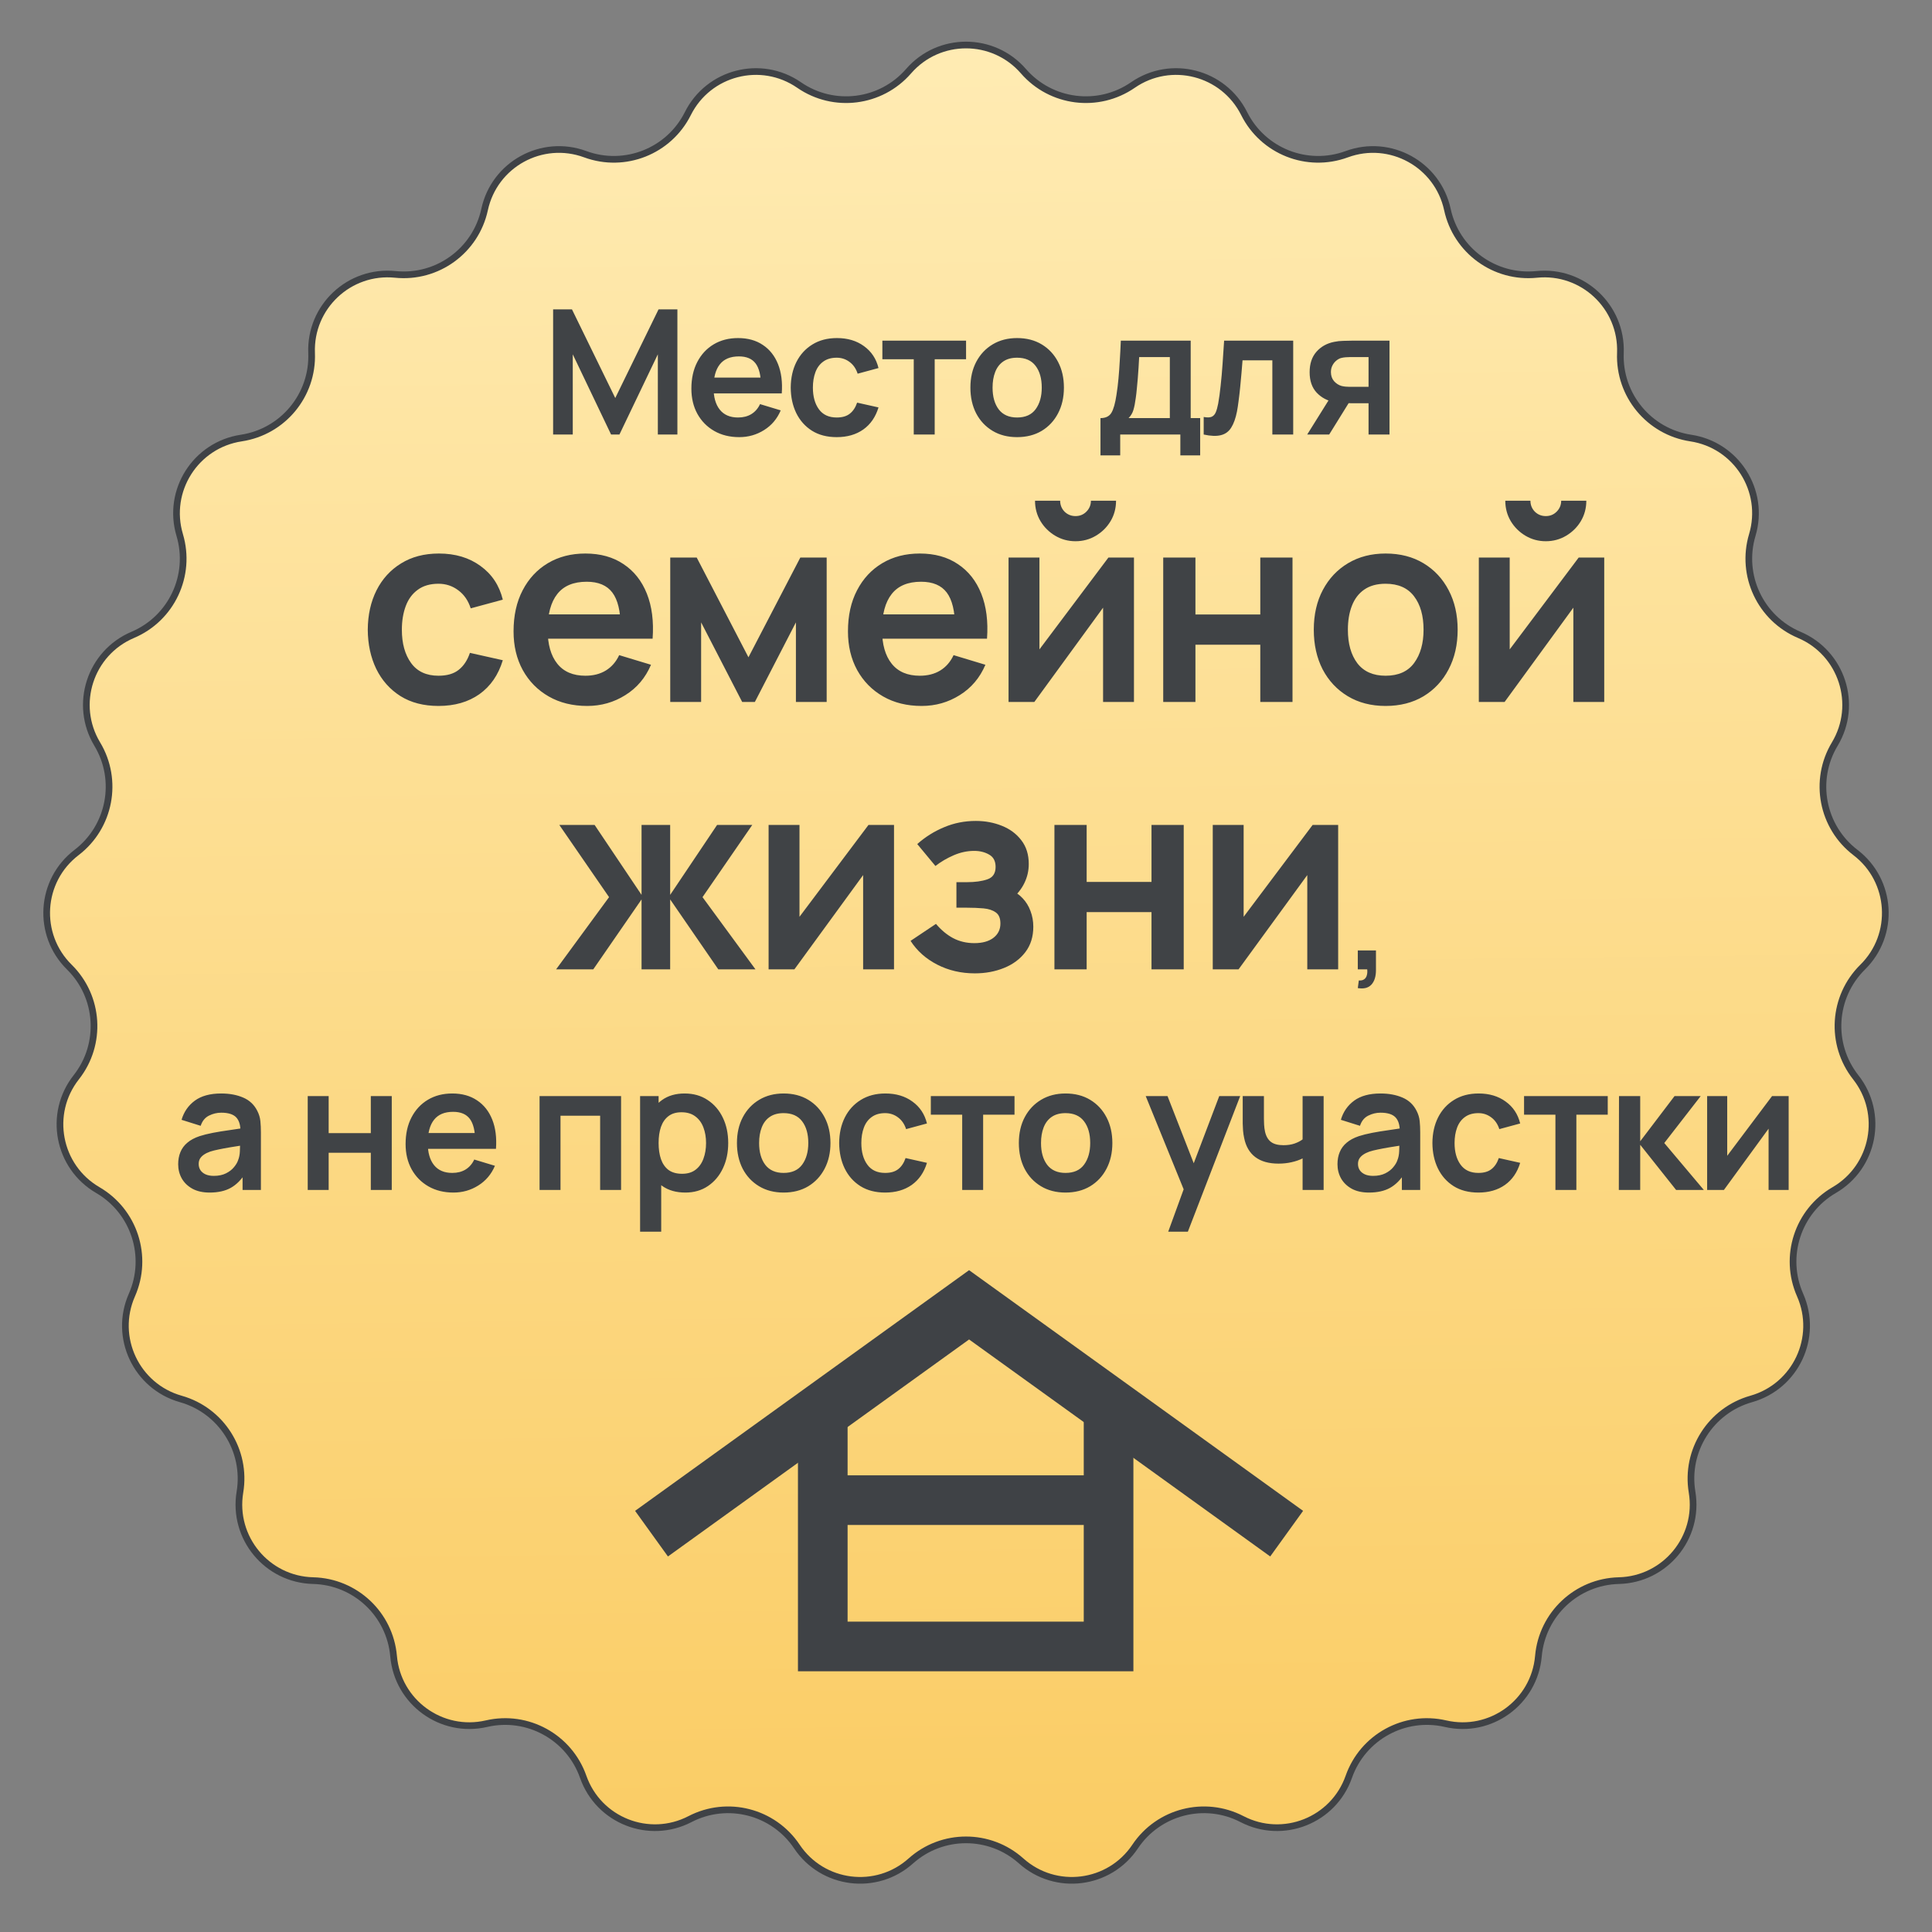
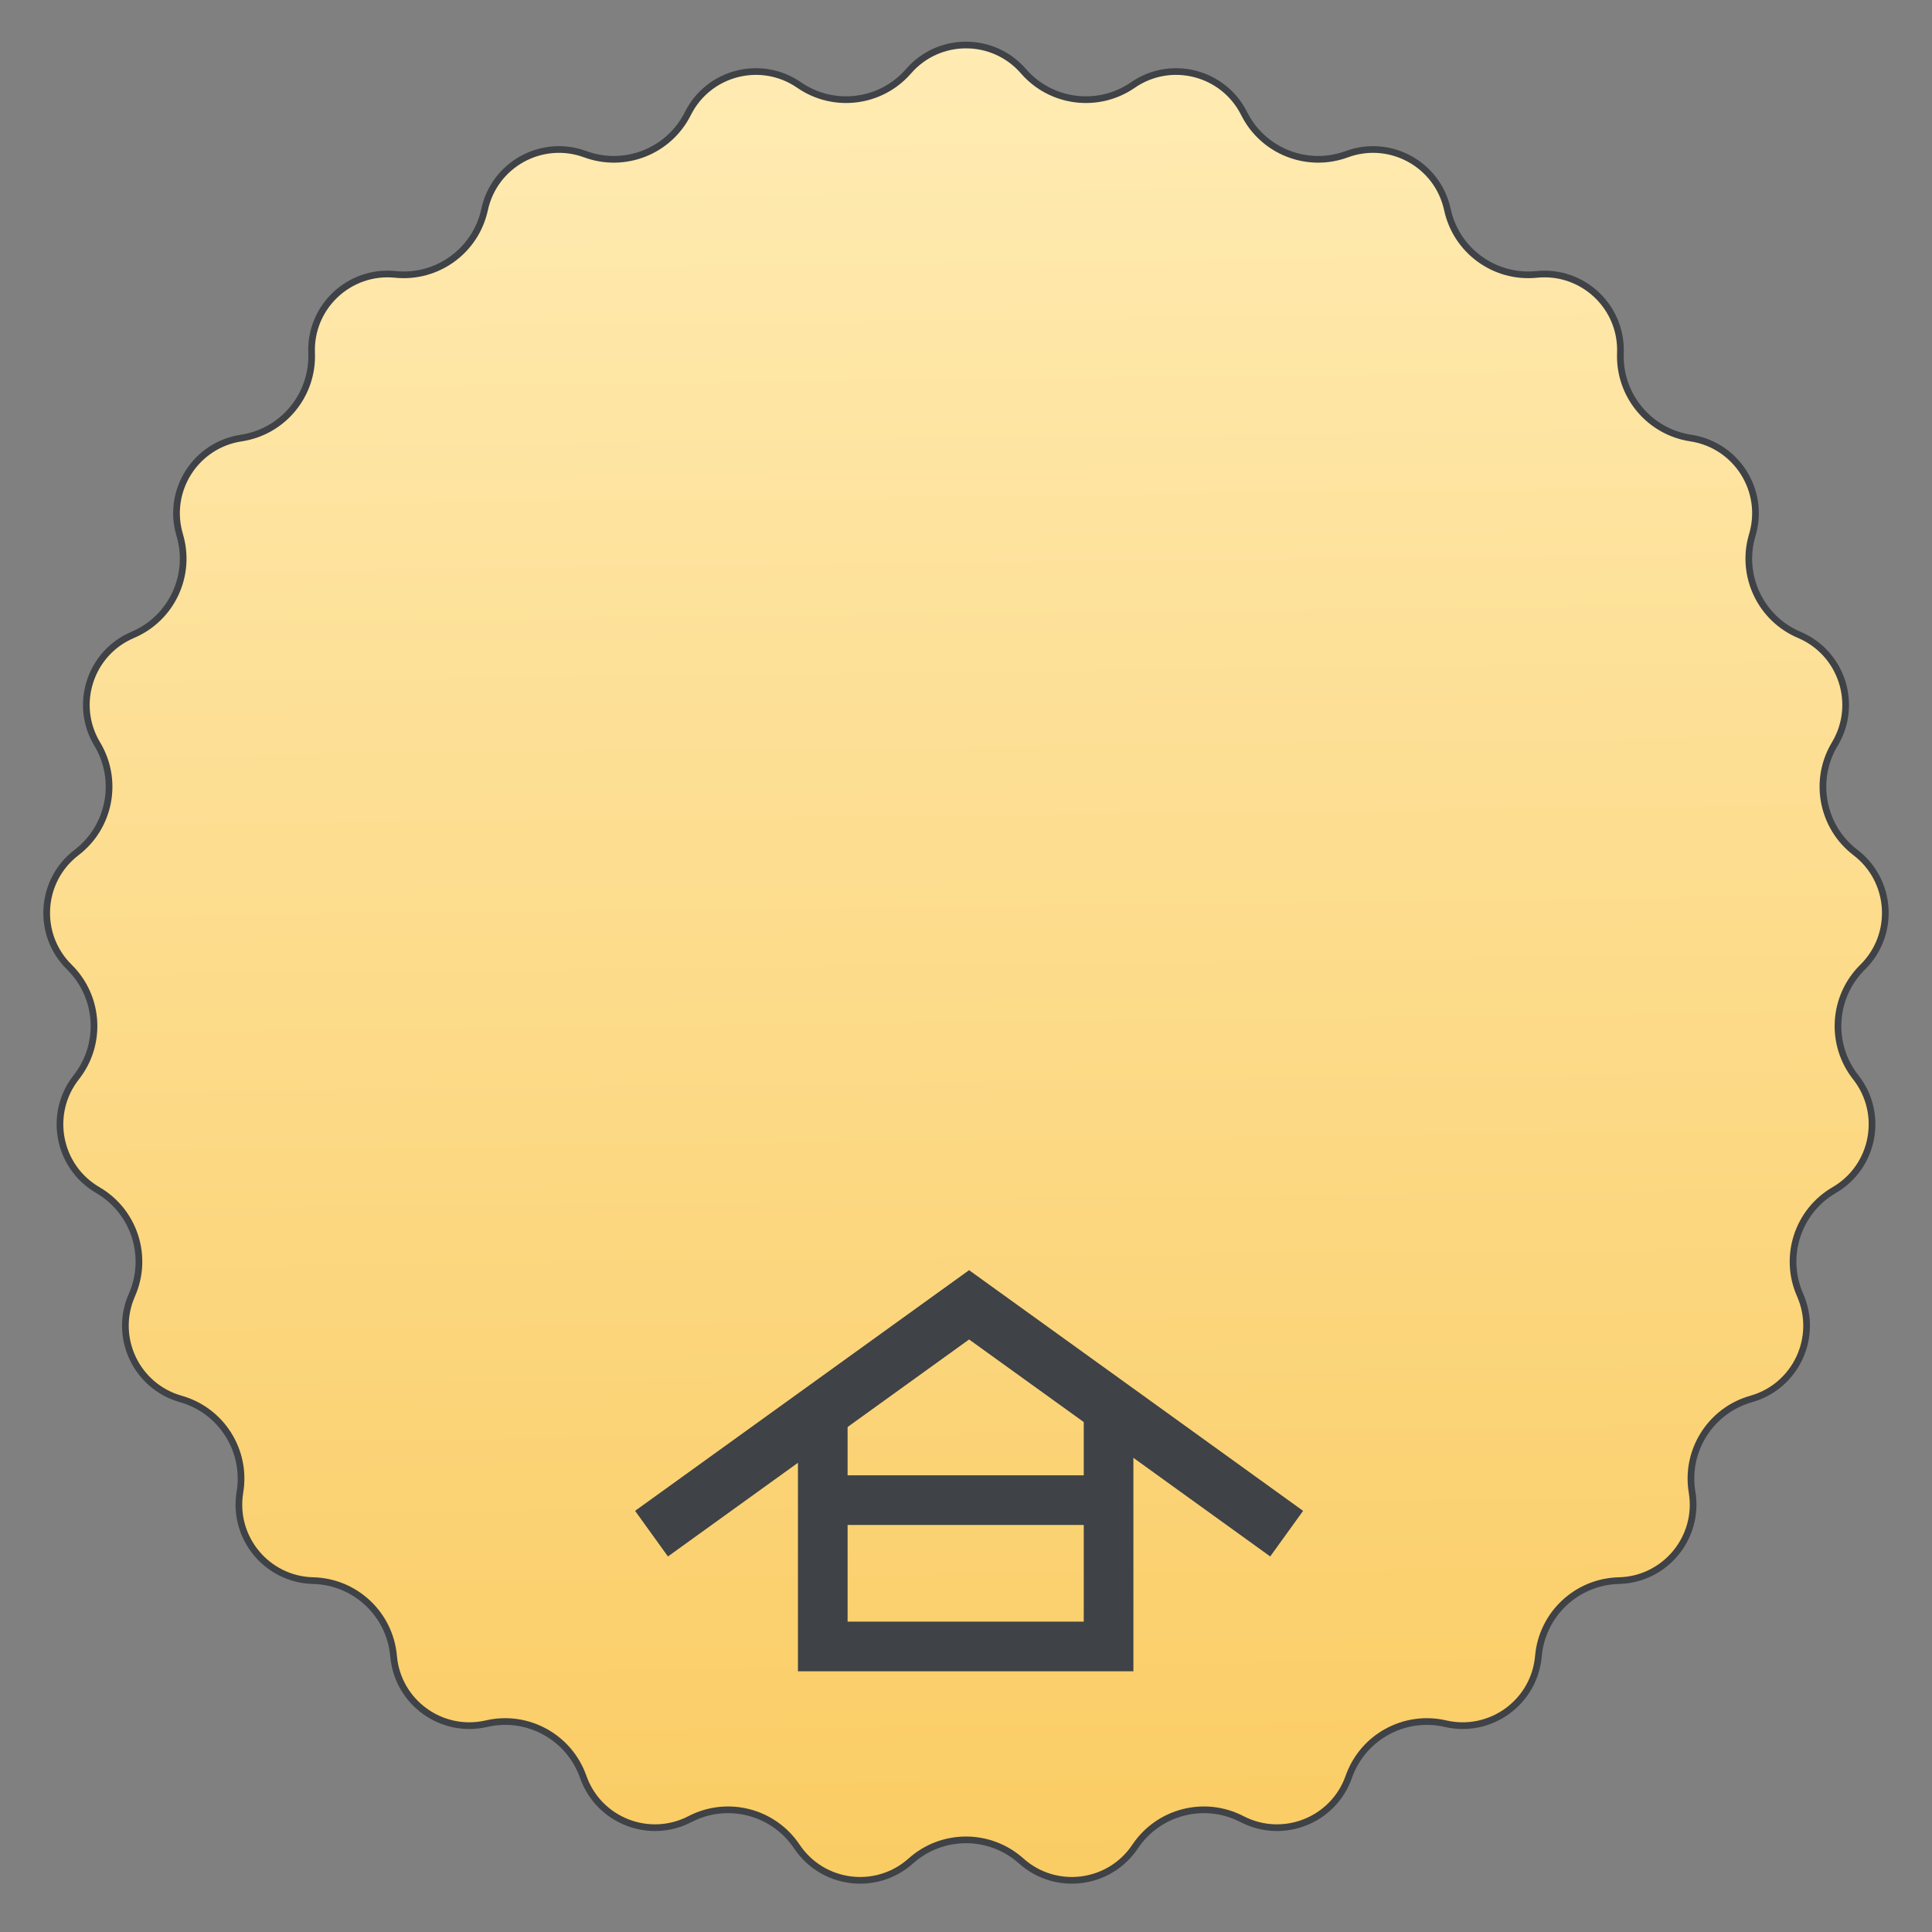
<svg xmlns="http://www.w3.org/2000/svg" width="289" height="289" viewBox="0 0 289 289" fill="none">
  <rect x="0" y="0" width="289" height="289" fill="#808080" stroke="none" />
  <path d="M119.533 12.718C124.722 16.299 131.774 15.409 135.91 10.649C140.447 5.428 148.553 5.428 153.09 10.649C157.226 15.409 164.278 16.299 169.467 12.718C175.16 8.789 183.012 10.805 186.108 16.99C188.93 22.629 195.539 25.246 201.456 23.067C207.947 20.677 215.051 24.583 216.511 31.344C217.842 37.507 223.593 41.685 229.865 41.046C236.747 40.346 242.656 45.895 242.389 52.807C242.146 59.108 246.677 64.585 252.911 65.526C259.751 66.559 264.095 73.404 262.117 80.032C260.314 86.074 263.341 92.506 269.145 94.968C275.513 97.669 278.018 105.379 274.454 111.307C271.206 116.711 272.538 123.694 277.548 127.522C283.043 131.722 283.552 139.813 278.626 144.669C274.136 149.095 273.689 156.189 277.59 161.143C281.869 166.578 280.35 174.541 274.371 178.019C268.92 181.19 266.724 187.95 269.27 193.718C272.062 200.046 268.611 207.382 261.955 209.264C255.887 210.979 252.078 216.981 253.11 223.201C254.241 230.025 249.073 236.271 242.159 236.439C235.855 236.591 230.673 241.457 230.125 247.739C229.524 254.629 222.965 259.395 216.226 257.837C210.083 256.417 203.854 259.842 201.761 265.789C199.465 272.314 191.927 275.298 185.787 272.114C180.19 269.211 173.305 270.979 169.798 276.219C165.952 281.968 157.909 282.984 152.754 278.372C148.054 274.168 140.946 274.168 136.246 278.372C131.091 282.984 123.048 281.968 119.202 276.219C115.695 270.979 108.81 269.211 103.213 272.114C97.073 275.298 89.535 272.314 87.239 265.789C85.146 259.842 78.917 256.417 72.774 257.837C66.035 259.395 59.476 254.629 58.875 247.739C58.327 241.457 53.145 236.591 46.842 236.439C39.927 236.271 34.759 230.025 35.89 223.201C36.922 216.981 33.113 210.979 27.045 209.264C20.389 207.382 16.938 200.046 19.73 193.718C22.276 187.95 20.08 181.19 14.629 178.019C8.65 174.541 7.131 166.578 11.41 161.143C15.311 156.189 14.864 149.095 10.374 144.669C5.447 139.813 5.957 131.722 11.452 127.522C16.462 123.694 17.794 116.711 14.546 111.307C10.982 105.379 13.487 97.669 19.855 94.968C25.659 92.506 28.686 86.074 26.883 80.032C24.905 73.404 29.249 66.559 36.089 65.526C42.323 64.585 46.854 59.108 46.611 52.807C46.343 45.895 52.253 40.346 59.135 41.046C65.407 41.685 71.158 37.507 72.489 31.344C73.949 24.583 81.053 20.677 87.544 23.067C93.461 25.246 100.07 22.629 102.892 16.99C105.988 10.805 113.84 8.789 119.533 12.718Z" fill="url(#paint0_linear_610_10)" stroke="#3F4246" />
-   <path d="M82.739 65V46.28H85.56L92.034 59.54L98.508 46.28H101.329V65H98.404V53.001L92.658 65H91.41L85.677 53.001V65H82.739ZM110.584 65.39C109.163 65.39 107.915 65.082 106.84 64.467C105.766 63.852 104.925 62.998 104.318 61.906C103.72 60.814 103.421 59.557 103.421 58.136C103.421 56.602 103.716 55.272 104.305 54.145C104.895 53.01 105.714 52.13 106.762 51.506C107.811 50.882 109.024 50.57 110.402 50.57C111.858 50.57 113.093 50.912 114.107 51.597C115.13 52.273 115.888 53.231 116.382 54.47C116.876 55.709 117.063 57.17 116.941 58.851H113.834V57.707C113.826 56.182 113.557 55.068 113.028 54.366C112.5 53.664 111.668 53.313 110.532 53.313C109.25 53.313 108.296 53.712 107.672 54.509C107.048 55.298 106.736 56.455 106.736 57.98C106.736 59.401 107.048 60.502 107.672 61.282C108.296 62.062 109.206 62.452 110.402 62.452C111.174 62.452 111.837 62.283 112.391 61.945C112.955 61.598 113.388 61.1 113.691 60.45L116.785 61.386C116.248 62.651 115.416 63.635 114.289 64.337C113.171 65.039 111.936 65.39 110.584 65.39ZM105.748 58.851V56.485H115.407V58.851H105.748ZM125.159 65.39C123.712 65.39 122.477 65.069 121.454 64.428C120.431 63.778 119.647 62.894 119.101 61.776C118.564 60.658 118.291 59.393 118.282 57.98C118.291 56.541 118.572 55.267 119.127 54.158C119.69 53.04 120.488 52.165 121.519 51.532C122.55 50.891 123.777 50.57 125.198 50.57C126.793 50.57 128.14 50.973 129.241 51.779C130.35 52.576 131.074 53.668 131.412 55.055L128.292 55.9C128.049 55.146 127.646 54.561 127.083 54.145C126.52 53.72 125.878 53.508 125.159 53.508C124.344 53.508 123.673 53.703 123.144 54.093C122.615 54.474 122.225 55.003 121.974 55.679C121.723 56.355 121.597 57.122 121.597 57.98C121.597 59.315 121.896 60.394 122.494 61.217C123.092 62.04 123.98 62.452 125.159 62.452C125.991 62.452 126.645 62.261 127.122 61.88C127.607 61.499 127.971 60.948 128.214 60.229L131.412 60.944C130.979 62.374 130.22 63.475 129.137 64.246C128.054 65.009 126.728 65.39 125.159 65.39ZM136.684 65V53.742H131.991V50.96H144.51V53.742H139.817V65H136.684ZM152.14 65.39C150.736 65.39 149.51 65.074 148.461 64.441C147.413 63.808 146.598 62.937 146.017 61.828C145.445 60.71 145.159 59.427 145.159 57.98C145.159 56.507 145.454 55.215 146.043 54.106C146.633 52.997 147.452 52.13 148.5 51.506C149.549 50.882 150.762 50.57 152.14 50.57C153.553 50.57 154.784 50.886 155.832 51.519C156.881 52.152 157.696 53.027 158.276 54.145C158.857 55.254 159.147 56.533 159.147 57.98C159.147 59.436 158.853 60.723 158.263 61.841C157.683 62.95 156.868 63.821 155.819 64.454C154.771 65.078 153.544 65.39 152.14 65.39ZM152.14 62.452C153.388 62.452 154.316 62.036 154.922 61.204C155.529 60.372 155.832 59.297 155.832 57.98C155.832 56.619 155.525 55.536 154.909 54.73C154.294 53.915 153.371 53.508 152.14 53.508C151.3 53.508 150.606 53.699 150.06 54.08C149.523 54.453 149.124 54.977 148.864 55.653C148.604 56.32 148.474 57.096 148.474 57.98C148.474 59.341 148.782 60.428 149.397 61.243C150.021 62.049 150.936 62.452 152.14 62.452ZM164.617 68.12V62.543C165.38 62.543 165.921 62.283 166.242 61.763C166.563 61.243 166.818 60.342 167.009 59.059C167.13 58.296 167.23 57.49 167.308 56.641C167.386 55.792 167.451 54.895 167.503 53.95C167.564 53.005 167.616 52.009 167.659 50.96H178.111V62.543H179.528V68.12H176.564V65H167.568V68.12H164.617ZM168.816 62.543H174.991V53.417H170.402C170.376 53.937 170.346 54.47 170.311 55.016C170.276 55.553 170.237 56.091 170.194 56.628C170.151 57.165 170.103 57.681 170.051 58.175C170.008 58.66 169.956 59.111 169.895 59.527C169.8 60.255 169.683 60.853 169.544 61.321C169.405 61.789 169.163 62.196 168.816 62.543ZM180.055 65V62.374C180.567 62.469 180.961 62.461 181.238 62.348C181.516 62.227 181.724 62.001 181.862 61.672C182.001 61.343 182.122 60.905 182.226 60.359C182.365 59.588 182.486 58.699 182.59 57.694C182.703 56.689 182.798 55.614 182.876 54.47C182.963 53.326 183.041 52.156 183.11 50.96H193.445V65H190.325V53.898H185.866C185.823 54.461 185.771 55.094 185.71 55.796C185.65 56.489 185.585 57.191 185.515 57.902C185.446 58.613 185.368 59.289 185.281 59.93C185.203 60.563 185.121 61.104 185.034 61.555C184.835 62.569 184.549 63.371 184.176 63.96C183.812 64.549 183.301 64.926 182.642 65.091C181.984 65.264 181.121 65.234 180.055 65ZM204.716 65V60.32H202.207C201.886 60.32 201.483 60.311 200.998 60.294C200.521 60.277 200.075 60.233 199.659 60.164C198.575 59.965 197.678 59.492 196.968 58.747C196.257 57.993 195.902 56.97 195.902 55.679C195.902 54.414 196.24 53.395 196.916 52.624C197.592 51.853 198.471 51.359 199.555 51.142C200.005 51.047 200.469 50.995 200.946 50.986C201.431 50.969 201.834 50.96 202.155 50.96H207.849V65H204.716ZM195.538 65L198.892 59.631H202.155L198.827 65H195.538ZM201.882 57.863H204.716V53.417H201.882C201.717 53.417 201.518 53.426 201.284 53.443C201.05 53.46 200.816 53.499 200.582 53.56C200.33 53.638 200.092 53.772 199.867 53.963C199.641 54.154 199.455 54.392 199.308 54.678C199.16 54.964 199.087 55.289 199.087 55.653C199.087 56.199 199.243 56.654 199.555 57.018C199.875 57.373 200.248 57.612 200.673 57.733C200.881 57.785 201.093 57.82 201.31 57.837C201.535 57.854 201.726 57.863 201.882 57.863ZM65.593 105.6C63.367 105.6 61.467 105.107 59.893 104.12C58.32 103.12 57.113 101.76 56.273 100.04C55.447 98.32 55.027 96.373 55.013 94.2C55.027 91.987 55.46 90.027 56.313 88.32C57.18 86.6 58.407 85.253 59.993 84.28C61.58 83.293 63.467 82.8 65.653 82.8C68.107 82.8 70.18 83.42 71.873 84.66C73.58 85.887 74.693 87.567 75.213 89.7L70.413 91C70.04 89.84 69.42 88.94 68.553 88.3C67.687 87.647 66.7 87.32 65.593 87.32C64.34 87.32 63.307 87.62 62.493 88.22C61.68 88.807 61.08 89.62 60.693 90.66C60.307 91.7 60.113 92.88 60.113 94.2C60.113 96.253 60.573 97.913 61.493 99.18C62.413 100.447 63.78 101.08 65.593 101.08C66.873 101.08 67.88 100.787 68.613 100.2C69.36 99.613 69.92 98.767 70.293 97.66L75.213 98.76C74.547 100.96 73.38 102.653 71.713 103.84C70.047 105.013 68.007 105.6 65.593 105.6ZM87.841 105.6C85.654 105.6 83.734 105.127 82.081 104.18C80.428 103.233 79.134 101.92 78.201 100.24C77.281 98.56 76.821 96.627 76.821 94.44C76.821 92.08 77.274 90.033 78.181 88.3C79.088 86.553 80.348 85.2 81.961 84.24C83.574 83.28 85.441 82.8 87.561 82.8C89.801 82.8 91.701 83.327 93.261 84.38C94.834 85.42 96.001 86.893 96.761 88.8C97.521 90.707 97.808 92.953 97.621 95.54H92.841V93.78C92.828 91.433 92.414 89.72 91.601 88.64C90.788 87.56 89.508 87.02 87.761 87.02C85.788 87.02 84.321 87.633 83.361 88.86C82.401 90.073 81.921 91.853 81.921 94.2C81.921 96.387 82.401 98.08 83.361 99.28C84.321 100.48 85.721 101.08 87.561 101.08C88.748 101.08 89.768 100.82 90.621 100.3C91.488 99.767 92.154 99 92.621 98L97.381 99.44C96.554 101.387 95.274 102.9 93.541 103.98C91.821 105.06 89.921 105.6 87.841 105.6ZM80.401 95.54V91.9H95.261V95.54H80.401ZM100.258 105V83.4H104.218L111.958 98.32L119.718 83.4H123.658V105H119.058V93.1L112.918 105H111.018L104.878 93.1V105H100.258ZM137.863 105.6C135.676 105.6 133.756 105.127 132.103 104.18C130.45 103.233 129.156 101.92 128.223 100.24C127.303 98.56 126.843 96.627 126.843 94.44C126.843 92.08 127.296 90.033 128.203 88.3C129.11 86.553 130.37 85.2 131.983 84.24C133.596 83.28 135.463 82.8 137.583 82.8C139.823 82.8 141.723 83.327 143.283 84.38C144.856 85.42 146.023 86.893 146.783 88.8C147.543 90.707 147.83 92.953 147.643 95.54H142.863V93.78C142.85 91.433 142.436 89.72 141.623 88.64C140.81 87.56 139.53 87.02 137.783 87.02C135.81 87.02 134.343 87.633 133.383 88.86C132.423 90.073 131.943 91.853 131.943 94.2C131.943 96.387 132.423 98.08 133.383 99.28C134.343 100.48 135.743 101.08 137.583 101.08C138.77 101.08 139.79 100.82 140.643 100.3C141.51 99.767 142.176 99 142.643 98L147.403 99.44C146.576 101.387 145.296 102.9 143.563 103.98C141.843 105.06 139.943 105.6 137.863 105.6ZM130.423 95.54V91.9H145.283V95.54H130.423ZM160.885 80.96C159.779 80.96 158.765 80.687 157.845 80.14C156.925 79.593 156.192 78.867 155.645 77.96C155.099 77.04 154.825 76.02 154.825 74.9H158.585C158.585 75.54 158.805 76.087 159.245 76.54C159.699 76.98 160.245 77.2 160.885 77.2C161.525 77.2 162.065 76.98 162.505 76.54C162.959 76.087 163.185 75.54 163.185 74.9H166.945C166.945 76.02 166.672 77.04 166.125 77.96C165.579 78.867 164.845 79.593 163.925 80.14C163.005 80.687 161.992 80.96 160.885 80.96ZM169.625 83.4V105H165.005V90.9L154.725 105H150.865V83.4H155.485V97.14L165.805 83.4H169.625ZM174.001 105V83.4H178.821V91.92H188.521V83.4H193.341V105H188.521V96.44H178.821V105H174.001ZM207.264 105.6C205.104 105.6 203.218 105.113 201.604 104.14C199.991 103.167 198.738 101.827 197.844 100.12C196.964 98.4 196.524 96.427 196.524 94.2C196.524 91.933 196.978 89.947 197.884 88.24C198.791 86.533 200.051 85.2 201.664 84.24C203.278 83.28 205.144 82.8 207.264 82.8C209.438 82.8 211.331 83.287 212.944 84.26C214.558 85.233 215.811 86.58 216.704 88.3C217.598 90.007 218.044 91.973 218.044 94.2C218.044 96.44 217.591 98.42 216.684 100.14C215.791 101.847 214.538 103.187 212.924 104.16C211.311 105.12 209.424 105.6 207.264 105.6ZM207.264 101.08C209.184 101.08 210.611 100.44 211.544 99.16C212.478 97.88 212.944 96.227 212.944 94.2C212.944 92.107 212.471 90.44 211.524 89.2C210.578 87.947 209.158 87.32 207.264 87.32C205.971 87.32 204.904 87.613 204.064 88.2C203.238 88.773 202.624 89.58 202.224 90.62C201.824 91.647 201.624 92.84 201.624 94.2C201.624 96.293 202.098 97.967 203.044 99.22C204.004 100.46 205.411 101.08 207.264 101.08ZM231.231 80.96C230.124 80.96 229.111 80.687 228.191 80.14C227.271 79.593 226.537 78.867 225.991 77.96C225.444 77.04 225.171 76.02 225.171 74.9H228.931C228.931 75.54 229.151 76.087 229.591 76.54C230.044 76.98 230.591 77.2 231.231 77.2C231.871 77.2 232.411 76.98 232.851 76.54C233.304 76.087 233.531 75.54 233.531 74.9H237.291C237.291 76.02 237.017 77.04 236.471 77.96C235.924 78.867 235.191 79.593 234.271 80.14C233.351 80.687 232.337 80.96 231.231 80.96ZM239.971 83.4V105H235.351V90.9L225.071 105H221.211V83.4H225.831V97.14L236.151 83.4H239.971ZM83.187 145L91.107 134.2L83.667 123.4H88.947L95.967 133.86V123.4H100.247V133.86L107.267 123.4H112.527L105.087 134.2L113.007 145H107.447L100.247 134.54V145H95.967V134.54L88.747 145H83.187ZM133.732 123.4V145H129.112V130.9L118.832 145H114.972V123.4H119.592V137.14L129.912 123.4H133.732ZM145.828 145.6C143.775 145.6 141.901 145.167 140.208 144.3C138.515 143.433 137.181 142.247 136.208 140.74L140.008 138.2C140.781 139.12 141.641 139.833 142.588 140.34C143.535 140.833 144.588 141.08 145.748 141.08C146.961 141.08 147.915 140.813 148.608 140.28C149.301 139.747 149.648 139.033 149.648 138.14C149.648 137.353 149.415 136.8 148.948 136.48C148.481 136.147 147.868 135.947 147.108 135.88C146.348 135.813 145.535 135.78 144.668 135.78H143.068V131.96H144.648C145.861 131.96 146.875 131.82 147.688 131.54C148.515 131.26 148.928 130.64 148.928 129.68C148.928 128.813 148.608 128.2 147.968 127.84C147.328 127.467 146.581 127.28 145.728 127.28C144.688 127.28 143.661 127.5 142.648 127.94C141.635 128.38 140.728 128.913 139.928 129.54L137.208 126.26C138.408 125.193 139.748 124.353 141.228 123.74C142.708 123.113 144.288 122.8 145.968 122.8C147.355 122.8 148.648 123.04 149.848 123.52C151.061 124 152.035 124.72 152.768 125.68C153.515 126.64 153.888 127.827 153.888 129.24C153.888 130.253 153.668 131.207 153.228 132.1C152.801 132.993 152.115 133.84 151.168 134.64L151.108 133.08C151.841 133.387 152.461 133.813 152.968 134.36C153.488 134.907 153.881 135.547 154.148 136.28C154.428 137.013 154.568 137.793 154.568 138.62C154.568 140.127 154.168 141.4 153.368 142.44C152.568 143.48 151.501 144.267 150.168 144.8C148.848 145.333 147.401 145.6 145.828 145.6ZM157.728 145V123.4H162.548V131.92H172.248V123.4H177.068V145H172.248V136.44H162.548V145H157.728ZM200.171 123.4V145H195.551V130.9L185.271 145H181.411V123.4H186.031V137.14L196.351 123.4H200.171ZM203.107 147.805L203.261 146.661C203.598 146.69 203.866 146.632 204.064 146.485C204.262 146.346 204.394 146.144 204.46 145.88C204.533 145.623 204.552 145.33 204.515 145H203.107V142.173H205.824V145.11C205.824 146.071 205.597 146.797 205.142 147.288C204.687 147.779 204.009 147.952 203.107 147.805ZM31.358 178.39C30.344 178.39 29.486 178.199 28.784 177.818C28.082 177.428 27.549 176.912 27.185 176.271C26.829 175.63 26.652 174.923 26.652 174.152C26.652 173.476 26.765 172.869 26.99 172.332C27.215 171.786 27.562 171.318 28.03 170.928C28.498 170.529 29.105 170.204 29.85 169.953C30.413 169.771 31.072 169.606 31.826 169.459C32.589 169.312 33.412 169.177 34.296 169.056C35.188 168.926 36.12 168.787 37.091 168.64L35.973 169.277C35.981 168.306 35.765 167.591 35.323 167.132C34.881 166.673 34.136 166.443 33.087 166.443C32.454 166.443 31.843 166.59 31.254 166.885C30.665 167.18 30.253 167.687 30.019 168.406L27.159 167.509C27.506 166.322 28.164 165.368 29.135 164.649C30.114 163.93 31.431 163.57 33.087 163.57C34.335 163.57 35.431 163.774 36.376 164.181C37.329 164.588 38.035 165.256 38.495 166.183C38.746 166.677 38.898 167.184 38.95 167.704C39.002 168.215 39.028 168.774 39.028 169.381V178H36.285V174.958L36.74 175.452C36.107 176.466 35.366 177.211 34.517 177.688C33.676 178.156 32.623 178.39 31.358 178.39ZM31.982 175.894C32.693 175.894 33.299 175.768 33.802 175.517C34.304 175.266 34.703 174.958 34.998 174.594C35.301 174.23 35.505 173.888 35.609 173.567C35.773 173.168 35.864 172.713 35.882 172.202C35.908 171.682 35.921 171.262 35.921 170.941L36.883 171.227C35.938 171.374 35.128 171.504 34.452 171.617C33.776 171.73 33.195 171.838 32.71 171.942C32.224 172.037 31.796 172.146 31.423 172.267C31.059 172.397 30.751 172.549 30.5 172.722C30.248 172.895 30.053 173.095 29.915 173.32C29.785 173.545 29.72 173.81 29.72 174.113C29.72 174.46 29.806 174.767 29.98 175.036C30.153 175.296 30.404 175.504 30.734 175.66C31.072 175.816 31.488 175.894 31.982 175.894ZM46.031 178V163.96H49.164V169.498H55.469V163.96H58.602V178H55.469V172.436H49.164V178H46.031ZM67.834 178.39C66.413 178.39 65.165 178.082 64.09 177.467C63.016 176.852 62.175 175.998 61.568 174.906C60.97 173.814 60.671 172.557 60.671 171.136C60.671 169.602 60.966 168.272 61.555 167.145C62.145 166.01 62.964 165.13 64.012 164.506C65.061 163.882 66.274 163.57 67.652 163.57C69.108 163.57 70.343 163.912 71.357 164.597C72.38 165.273 73.138 166.231 73.632 167.47C74.126 168.709 74.312 170.17 74.191 171.851H71.084V170.707C71.076 169.182 70.807 168.068 70.278 167.366C69.749 166.664 68.918 166.313 67.782 166.313C66.499 166.313 65.546 166.712 64.922 167.509C64.298 168.298 63.986 169.455 63.986 170.98C63.986 172.401 64.298 173.502 64.922 174.282C65.546 175.062 66.456 175.452 67.652 175.452C68.424 175.452 69.087 175.283 69.641 174.945C70.204 174.598 70.638 174.1 70.941 173.45L74.035 174.386C73.498 175.651 72.666 176.635 71.539 177.337C70.421 178.039 69.186 178.39 67.834 178.39ZM62.998 171.851V169.485H72.657V171.851H62.998ZM80.711 178V163.96H92.905V178H89.772V166.898H83.844V178H80.711ZM102.522 178.39C101.153 178.39 100.005 178.065 99.077 177.415C98.15 176.765 97.452 175.881 96.984 174.763C96.516 173.636 96.282 172.375 96.282 170.98C96.282 169.567 96.516 168.302 96.984 167.184C97.452 166.066 98.137 165.186 99.038 164.545C99.948 163.895 101.071 163.57 102.405 163.57C103.731 163.57 104.88 163.895 105.85 164.545C106.83 165.186 107.588 166.066 108.125 167.184C108.663 168.293 108.931 169.559 108.931 170.98C108.931 172.384 108.667 173.645 108.138 174.763C107.61 175.881 106.864 176.765 105.902 177.415C104.94 178.065 103.814 178.39 102.522 178.39ZM95.749 184.24V163.96H98.518V173.814H98.908V184.24H95.749ZM102.041 175.582C102.856 175.582 103.528 175.378 104.056 174.971C104.585 174.564 104.975 174.013 105.226 173.32C105.486 172.618 105.616 171.838 105.616 170.98C105.616 170.131 105.486 169.359 105.226 168.666C104.966 167.964 104.563 167.409 104.017 167.002C103.471 166.586 102.778 166.378 101.937 166.378C101.14 166.378 100.49 166.573 99.987 166.963C99.485 167.344 99.112 167.882 98.869 168.575C98.635 169.26 98.518 170.061 98.518 170.98C98.518 171.89 98.635 172.692 98.869 173.385C99.112 174.078 99.489 174.62 100 175.01C100.52 175.391 101.201 175.582 102.041 175.582ZM117.218 178.39C115.814 178.39 114.587 178.074 113.539 177.441C112.49 176.808 111.675 175.937 111.095 174.828C110.523 173.71 110.237 172.427 110.237 170.98C110.237 169.507 110.531 168.215 111.121 167.106C111.71 165.997 112.529 165.13 113.578 164.506C114.626 163.882 115.84 163.57 117.218 163.57C118.63 163.57 119.861 163.886 120.91 164.519C121.958 165.152 122.773 166.027 123.354 167.145C123.934 168.254 124.225 169.533 124.225 170.98C124.225 172.436 123.93 173.723 123.341 174.841C122.76 175.95 121.945 176.821 120.897 177.454C119.848 178.078 118.622 178.39 117.218 178.39ZM117.218 175.452C118.466 175.452 119.393 175.036 120 174.204C120.606 173.372 120.91 172.297 120.91 170.98C120.91 169.619 120.602 168.536 119.987 167.73C119.371 166.915 118.448 166.508 117.218 166.508C116.377 166.508 115.684 166.699 115.138 167.08C114.6 167.453 114.202 167.977 113.942 168.653C113.682 169.32 113.552 170.096 113.552 170.98C113.552 172.341 113.859 173.428 114.475 174.243C115.099 175.049 116.013 175.452 117.218 175.452ZM132.406 178.39C130.959 178.39 129.724 178.069 128.701 177.428C127.678 176.778 126.894 175.894 126.348 174.776C125.811 173.658 125.538 172.393 125.529 170.98C125.538 169.541 125.819 168.267 126.374 167.158C126.937 166.04 127.735 165.165 128.766 164.532C129.797 163.891 131.024 163.57 132.445 163.57C134.04 163.57 135.387 163.973 136.488 164.779C137.597 165.576 138.321 166.668 138.659 168.055L135.539 168.9C135.296 168.146 134.893 167.561 134.33 167.145C133.767 166.72 133.125 166.508 132.406 166.508C131.591 166.508 130.92 166.703 130.391 167.093C129.862 167.474 129.472 168.003 129.221 168.679C128.97 169.355 128.844 170.122 128.844 170.98C128.844 172.315 129.143 173.394 129.741 174.217C130.339 175.04 131.227 175.452 132.406 175.452C133.238 175.452 133.892 175.261 134.369 174.88C134.854 174.499 135.218 173.948 135.461 173.229L138.659 173.944C138.226 175.374 137.467 176.475 136.384 177.246C135.301 178.009 133.975 178.39 132.406 178.39ZM143.931 178V166.742H139.238V163.96H151.757V166.742H147.064V178H143.931ZM159.387 178.39C157.983 178.39 156.757 178.074 155.708 177.441C154.66 176.808 153.845 175.937 153.264 174.828C152.692 173.71 152.406 172.427 152.406 170.98C152.406 169.507 152.701 168.215 153.29 167.106C153.88 165.997 154.699 165.13 155.747 164.506C156.796 163.882 158.009 163.57 159.387 163.57C160.8 163.57 162.031 163.886 163.079 164.519C164.128 165.152 164.943 166.027 165.523 167.145C166.104 168.254 166.394 169.533 166.394 170.98C166.394 172.436 166.1 173.723 165.51 174.841C164.93 175.95 164.115 176.821 163.066 177.454C162.018 178.078 160.791 178.39 159.387 178.39ZM159.387 175.452C160.635 175.452 161.563 175.036 162.169 174.204C162.776 173.372 163.079 172.297 163.079 170.98C163.079 169.619 162.772 168.536 162.156 167.73C161.541 166.915 160.618 166.508 159.387 166.508C158.547 166.508 157.853 166.699 157.307 167.08C156.77 167.453 156.371 167.977 156.111 168.653C155.851 169.32 155.721 170.096 155.721 170.98C155.721 172.341 156.029 173.428 156.644 174.243C157.268 175.049 158.183 175.452 159.387 175.452ZM174.75 184.24L177.454 176.817L177.506 179.001L171.383 163.96H174.646L178.988 175.088H178.156L182.381 163.96H185.514L177.688 184.24H174.75ZM194.85 178V173.281C194.364 173.524 193.81 173.714 193.186 173.853C192.57 173.992 191.925 174.061 191.249 174.061C189.801 174.061 188.644 173.736 187.778 173.086C186.92 172.436 186.365 171.491 186.114 170.252C186.036 169.897 185.979 169.528 185.945 169.147C185.919 168.757 185.901 168.406 185.893 168.094C185.893 167.773 185.893 167.531 185.893 167.366V163.96H189.065V167.366C189.065 167.557 189.073 167.838 189.091 168.211C189.108 168.575 189.156 168.939 189.234 169.303C189.398 169.996 189.697 170.503 190.131 170.824C190.564 171.145 191.184 171.305 191.99 171.305C192.614 171.305 193.164 171.223 193.641 171.058C194.117 170.893 194.52 170.685 194.85 170.434V163.96H197.996V178H194.85ZM204.774 178.39C203.76 178.39 202.902 178.199 202.2 177.818C201.498 177.428 200.965 176.912 200.601 176.271C200.245 175.63 200.068 174.923 200.068 174.152C200.068 173.476 200.18 172.869 200.406 172.332C200.631 171.786 200.978 171.318 201.446 170.928C201.914 170.529 202.52 170.204 203.266 169.953C203.829 169.771 204.488 169.606 205.242 169.459C206.004 169.312 206.828 169.177 207.712 169.056C208.604 168.926 209.536 168.787 210.507 168.64L209.389 169.277C209.397 168.306 209.181 167.591 208.739 167.132C208.297 166.673 207.551 166.443 206.503 166.443C205.87 166.443 205.259 166.59 204.67 166.885C204.08 167.18 203.669 167.687 203.435 168.406L200.575 167.509C200.921 166.322 201.58 165.368 202.551 164.649C203.53 163.93 204.847 163.57 206.503 163.57C207.751 163.57 208.847 163.774 209.792 164.181C210.745 164.588 211.451 165.256 211.911 166.183C212.162 166.677 212.314 167.184 212.366 167.704C212.418 168.215 212.444 168.774 212.444 169.381V178H209.701V174.958L210.156 175.452C209.523 176.466 208.782 177.211 207.933 177.688C207.092 178.156 206.039 178.39 204.774 178.39ZM205.398 175.894C206.108 175.894 206.715 175.768 207.218 175.517C207.72 175.266 208.119 174.958 208.414 174.594C208.717 174.23 208.921 173.888 209.025 173.567C209.189 173.168 209.28 172.713 209.298 172.202C209.324 171.682 209.337 171.262 209.337 170.941L210.299 171.227C209.354 171.374 208.544 171.504 207.868 171.617C207.192 171.73 206.611 171.838 206.126 171.942C205.64 172.037 205.211 172.146 204.839 172.267C204.475 172.397 204.167 172.549 203.916 172.722C203.664 172.895 203.469 173.095 203.331 173.32C203.201 173.545 203.136 173.81 203.136 174.113C203.136 174.46 203.222 174.767 203.396 175.036C203.569 175.296 203.82 175.504 204.15 175.66C204.488 175.816 204.904 175.894 205.398 175.894ZM221.145 178.39C219.698 178.39 218.463 178.069 217.44 177.428C216.418 176.778 215.633 175.894 215.087 174.776C214.55 173.658 214.277 172.393 214.268 170.98C214.277 169.541 214.559 168.267 215.113 167.158C215.677 166.04 216.474 165.165 217.505 164.532C218.537 163.891 219.763 163.57 221.184 163.57C222.779 163.57 224.127 163.973 225.227 164.779C226.337 165.576 227.06 166.668 227.398 168.055L224.278 168.9C224.036 168.146 223.633 167.561 223.069 167.145C222.506 166.72 221.865 166.508 221.145 166.508C220.331 166.508 219.659 166.703 219.13 167.093C218.602 167.474 218.212 168.003 217.96 168.679C217.709 169.355 217.583 170.122 217.583 170.98C217.583 172.315 217.882 173.394 218.48 174.217C219.078 175.04 219.967 175.452 221.145 175.452C221.977 175.452 222.632 175.261 223.108 174.88C223.594 174.499 223.958 173.948 224.2 173.229L227.398 173.944C226.965 175.374 226.207 176.475 225.123 177.246C224.04 178.009 222.714 178.39 221.145 178.39ZM232.67 178V166.742H227.977V163.96H240.496V166.742H235.803V178H232.67ZM242.154 178L242.18 163.96H245.352V170.72L250.487 163.96H254.4L248.953 170.98L254.868 178H250.721L245.352 171.24V178H242.154ZM267.558 163.96V178H264.555V168.835L257.873 178H255.364V163.96H258.367V172.891L265.075 163.96H267.558Z" fill="#404346" />
  <path fill-rule="evenodd" clip-rule="evenodd" d="M144.96 190L171.18 208.886L194.924 226.003L190.006 232.824L166.265 215.71L144.962 200.365L99.915 232.825L95 226.002L144.96 190Z" fill="#3F4246" />
  <path fill-rule="evenodd" clip-rule="evenodd" d="M126.788 242.575V212.298H119.363V250H169.54V212.298H162.114V242.575H126.788Z" fill="#3F4246" />
  <path fill-rule="evenodd" clip-rule="evenodd" d="M165.827 228.114H123.075V220.688H165.827V228.114Z" fill="#3F4246" />
  <defs>
    <linearGradient id="paint0_linear_610_10" x1="128.123" y1="289" x2="124.683" y2="0.039" gradientUnits="userSpaceOnUse">
      <stop stop-color="#FACB61" />
      <stop offset="1" stop-color="#FFECB5" />
    </linearGradient>
  </defs>
</svg>